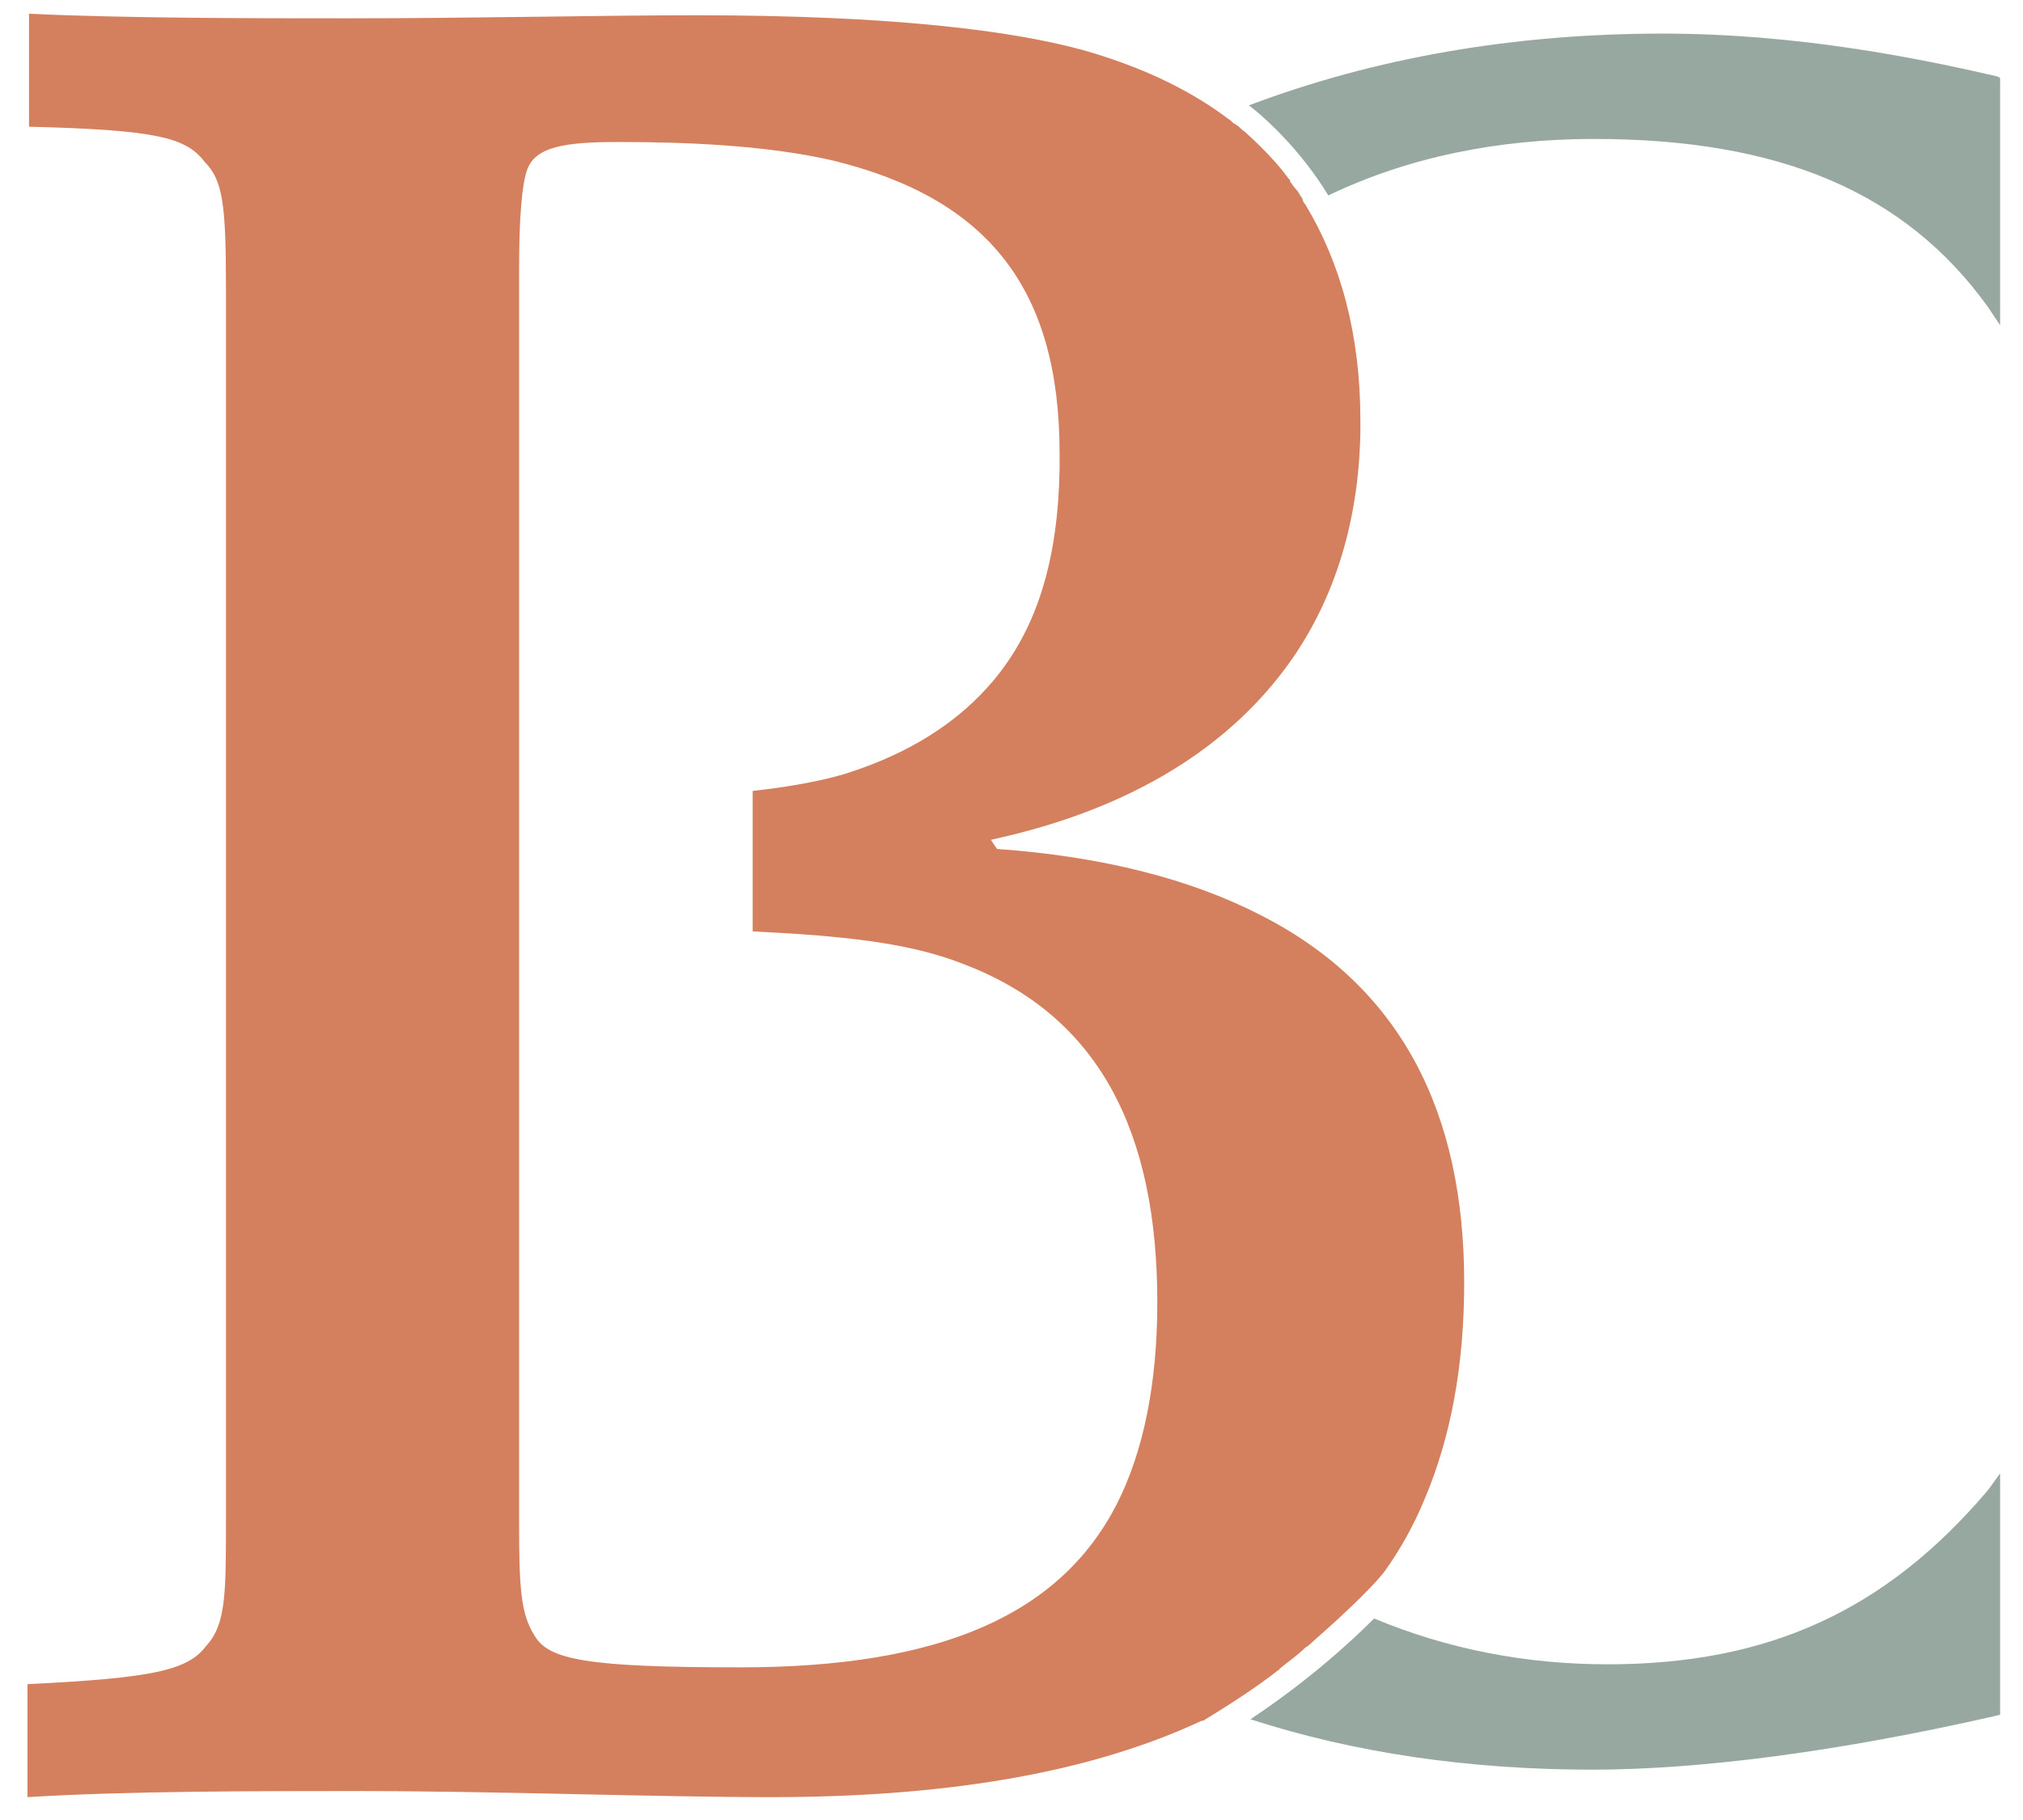
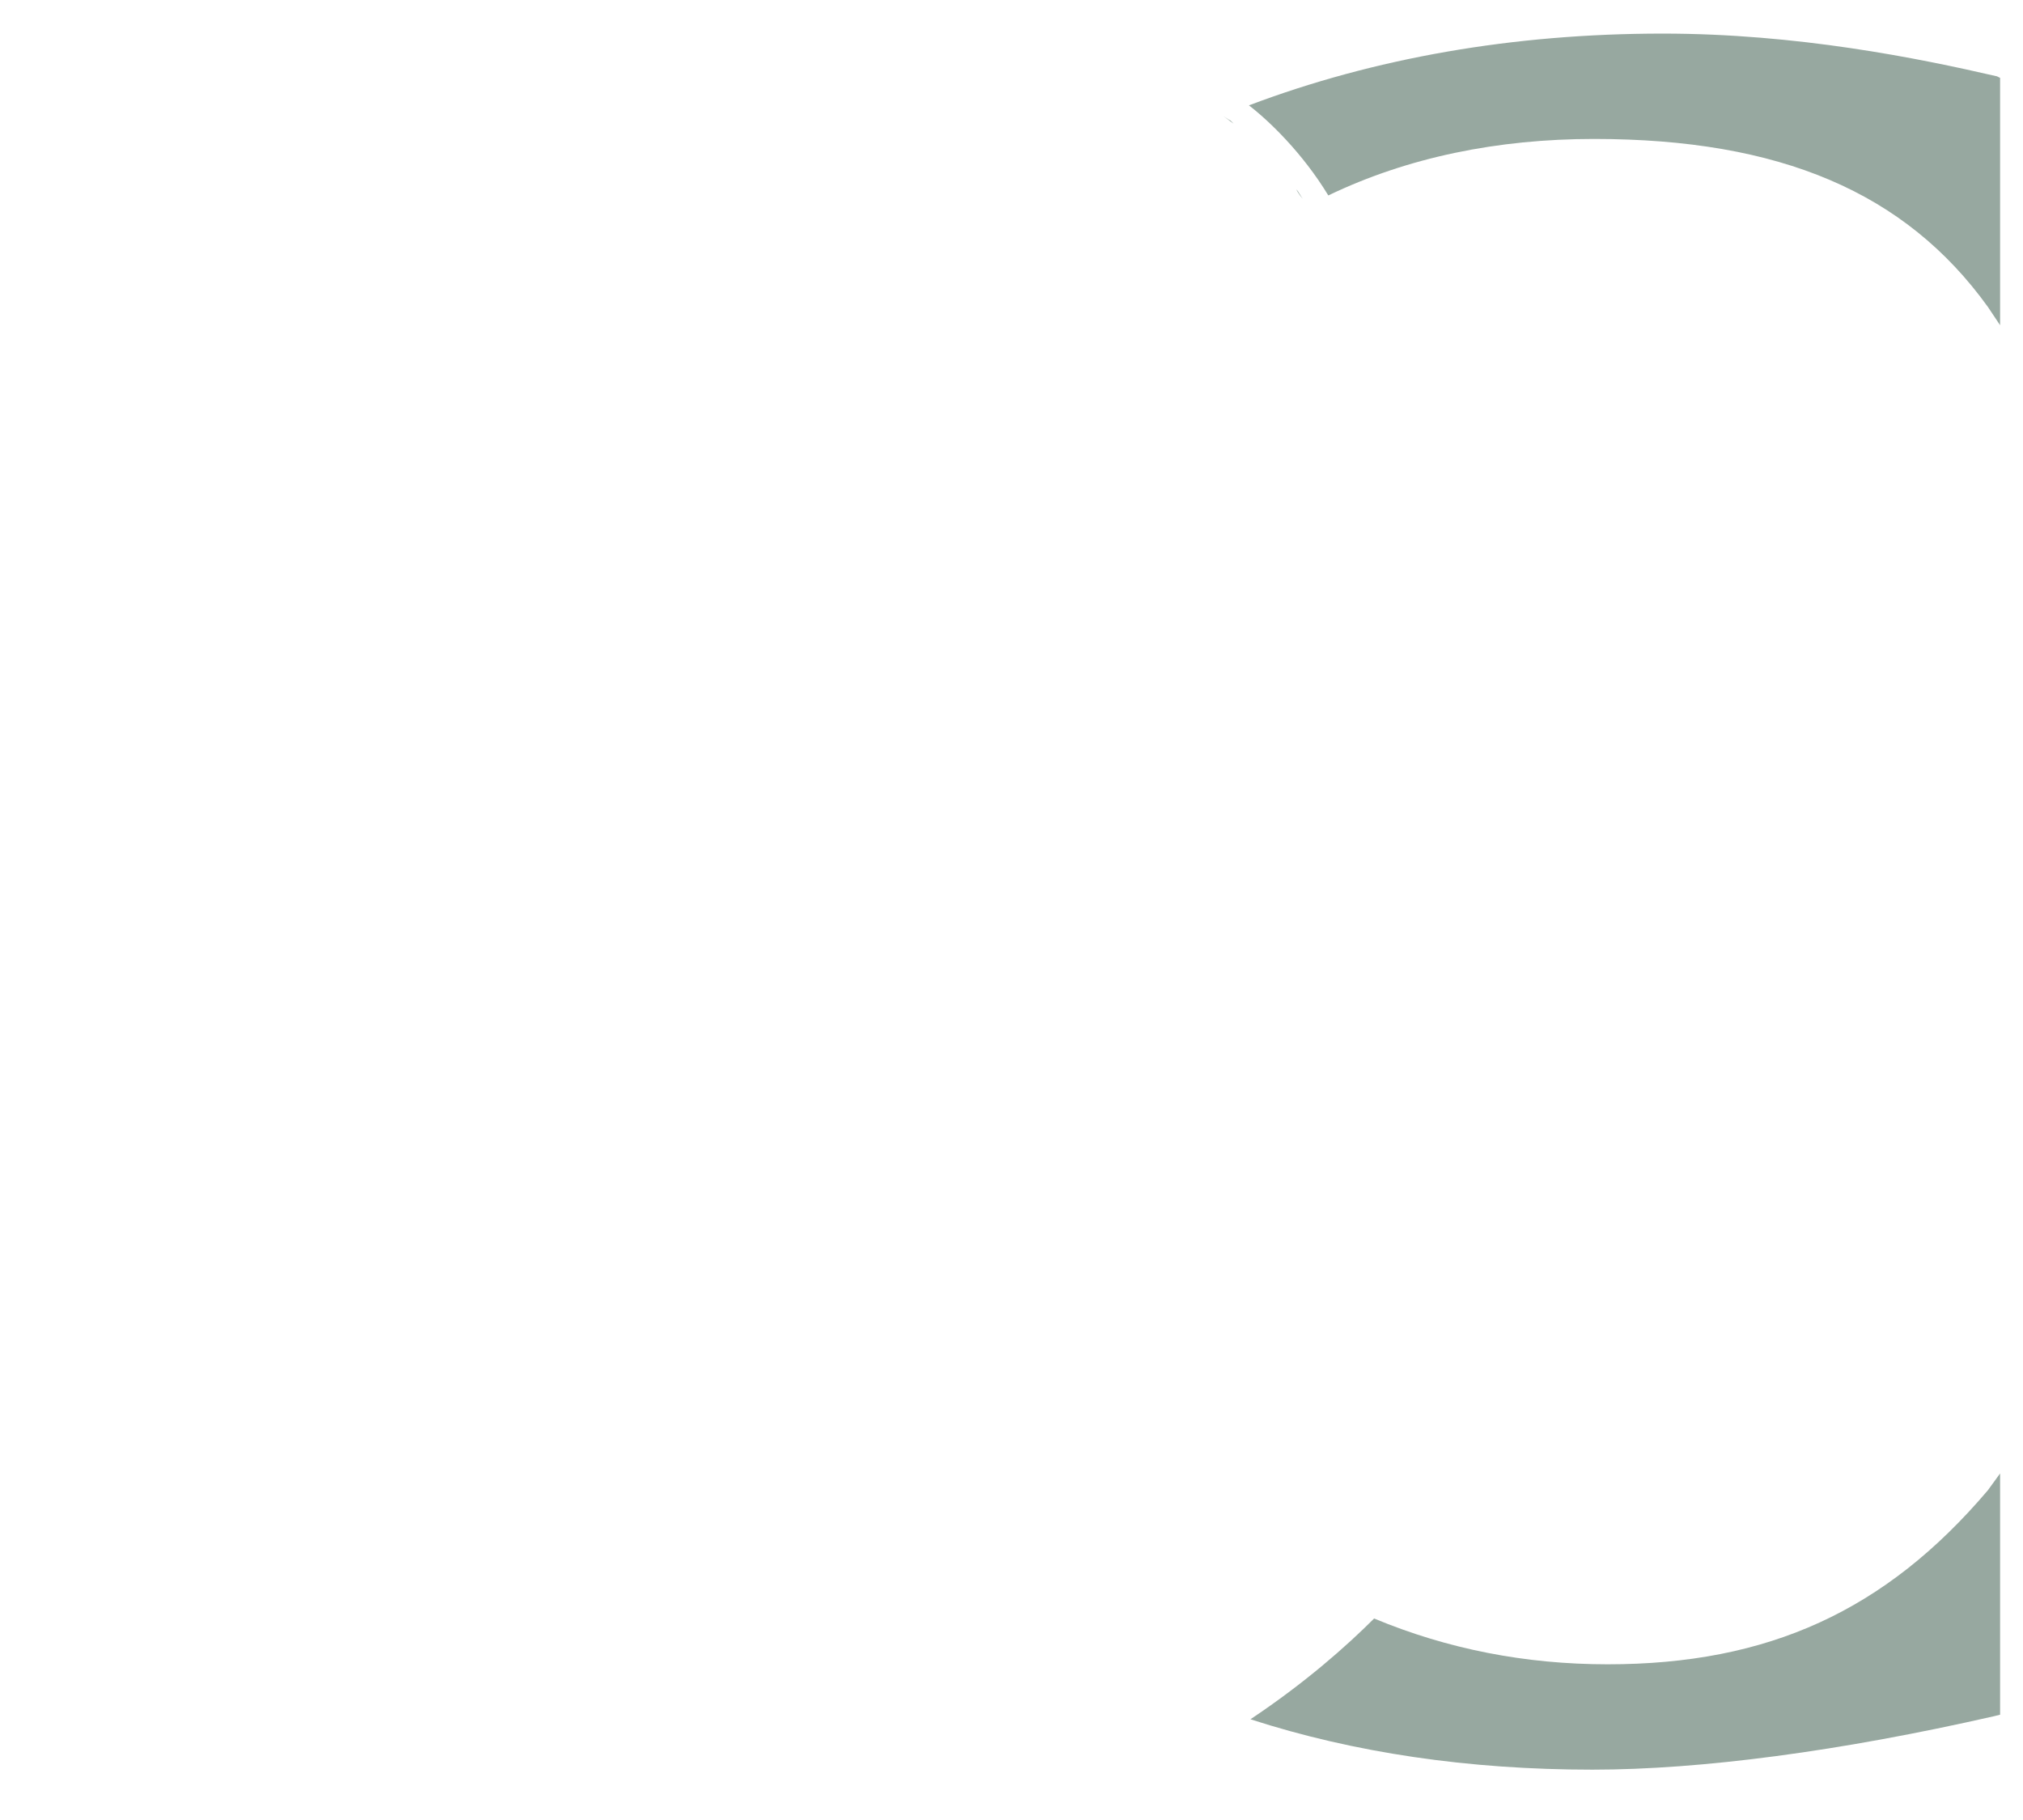
<svg xmlns="http://www.w3.org/2000/svg" version="1.1" id="Ebene_1" x="0px" y="0px" viewBox="0 0 132.5 119.2" style="enable-background:new 0 0 132.5 119.2;" xml:space="preserve">
  <style type="text/css">
	.st0{fill:none;stroke:#181716;stroke-width:2.281;}
	.st1{fill:#97A8A0;}
	.st2{fill:#D47F5D;}
</style>
  <path class="st0" d="M27.2,101.3" />
  <path class="st1" d="M131,96.5v15.8l-0.4,0.1c-10.1,2.3-19.2,3.5-26.3,3.5c-8.1,0-15.6-1.1-22.4-3.3c3.6-2.4,6.3-4.8,8.1-6.6  c4.8,2,9.9,3,15.3,3c10.5,0,18.2-3.5,24.9-11.4L131,96.5z" />
  <path class="st1" d="M80.1,7.6c0.2,0.1,0.4,0.3,0.7,0.5C80.7,8,80.7,8,80.6,7.9C80.4,7.8,80.3,7.7,80.1,7.6L80.1,7.6z" />
-   <path class="st1" d="M80.8,8.1c0.2,0.2,0.5,0.4,0.7,0.6C81.3,8.5,81.1,8.3,80.8,8.1z" />
  <path class="st1" d="M84,11.2c0.3,0.4,0.6,0.8,0.9,1.1C84.6,12,84.3,11.6,84,11.2z" />
  <path class="st1" d="M85.4,13.1c-0.2-0.2-0.3-0.5-0.5-0.7c0,0,0,0,0,0C85,12.6,85.2,12.9,85.4,13.1z" />
  <path class="st1" d="M131,5.1v16.2l-0.8-1.2c-5.4-7.5-13.6-11-25.8-11c-6.3,0-12.2,1.2-17.4,3.7c-1.7-2.8-3.9-4.9-5.2-5.9  c8.2-3.1,17.3-4.7,27.1-4.7c8.8,0,16.7,1.6,21.9,2.8L131,5.1z" />
-   <path class="st2" d="M82.5,59.9c-4.5-2.3-10.2-3.8-17.2-4.3L64.9,55c8.8-1.9,14.9-5.7,18.8-10.6c3.6-4.5,5.3-10.1,5.4-16.1  c0-0.3,0-0.5,0-0.8c0-5.6-1.3-10.3-3.6-14.1c-0.1-0.1-0.2-0.3-0.2-0.4c-0.2-0.2-0.3-0.5-0.5-0.7c-0.1-0.1-0.2-0.3-0.3-0.4  c0,0,0,0,0-0.1c0,0-0.1-0.1-0.1-0.1h0c0,0,0,0,0,0c-0.8-1.1-1.8-2.1-2.9-3.1c-0.2-0.1-0.3-0.3-0.5-0.4c-0.1-0.1-0.2-0.1-0.3-0.2  C80.7,8,80.7,8,80.6,7.9c-0.1-0.1-0.3-0.2-0.4-0.3c-2.6-1.9-5.7-3.3-9.2-4.3C66.3,2,58.4,1,45.6,1c-6.2,0-14.5,0.2-22.8,0.2  c-6.2,0-14.5,0-20.9-0.3v7.4c8.3,0.2,10.3,0.7,11.5,2.3c1.2,1.2,1.4,2.8,1.4,8.3v80.6c0,4.9,0,6.9-1.3,8.3  c-1.2,1.6-3.5,2.1-11.7,2.5v7.4c6.4-0.4,15.2-0.4,21.4-0.4c9.4,0,19.7,0.4,27.3,0.4c10.8,0,20.5-1.4,28.2-5c0,0,0,0,0.1,0  c1.8-1.1,3.5-2.2,4.9-3.3c0,0,0.1,0,0.1-0.1c0.6-0.5,1.2-0.9,1.7-1.4c0.2-0.1,0.4-0.3,0.5-0.4c2.4-2.1,4.1-3.8,4.7-4.6l0,0  c1-1.4,1.9-3,2.6-4.7c1.7-4,2.6-8.7,2.6-14.2C95.9,72.9,91.8,64.6,82.5,59.9z M73.1,98.6c-3.7,7.1-11.4,10.6-24.6,10.6  c-10.1,0-12.6-0.5-13.5-2.1c-0.9-1.4-1-3.2-1-7.3V17.6c0-3.5,0.2-5.5,0.5-6.4c0.5-1.6,2.5-1.9,6-1.9c4.4,0,9.6,0.2,14,1.2  C64.8,13,69.4,19,69.4,29.7c0,0.4,0,0.7,0,1c-0.1,5.8-1.4,10.7-4.8,14.4c-2.1,2.3-5,4.2-9,5.5c-1.2,0.4-3.5,0.9-6.3,1.2V61  c1.9,0.1,3.8,0.2,5.7,0.4c3,0.3,5.7,0.8,8,1.7c9.1,3.4,12.8,11.2,12.8,22.2C75.8,90.6,74.9,95.1,73.1,98.6z" />
-   <path class="st1" d="M85.5,108c-0.5,0.4-1.1,0.9-1.7,1.4L85.5,108z" />
</svg>